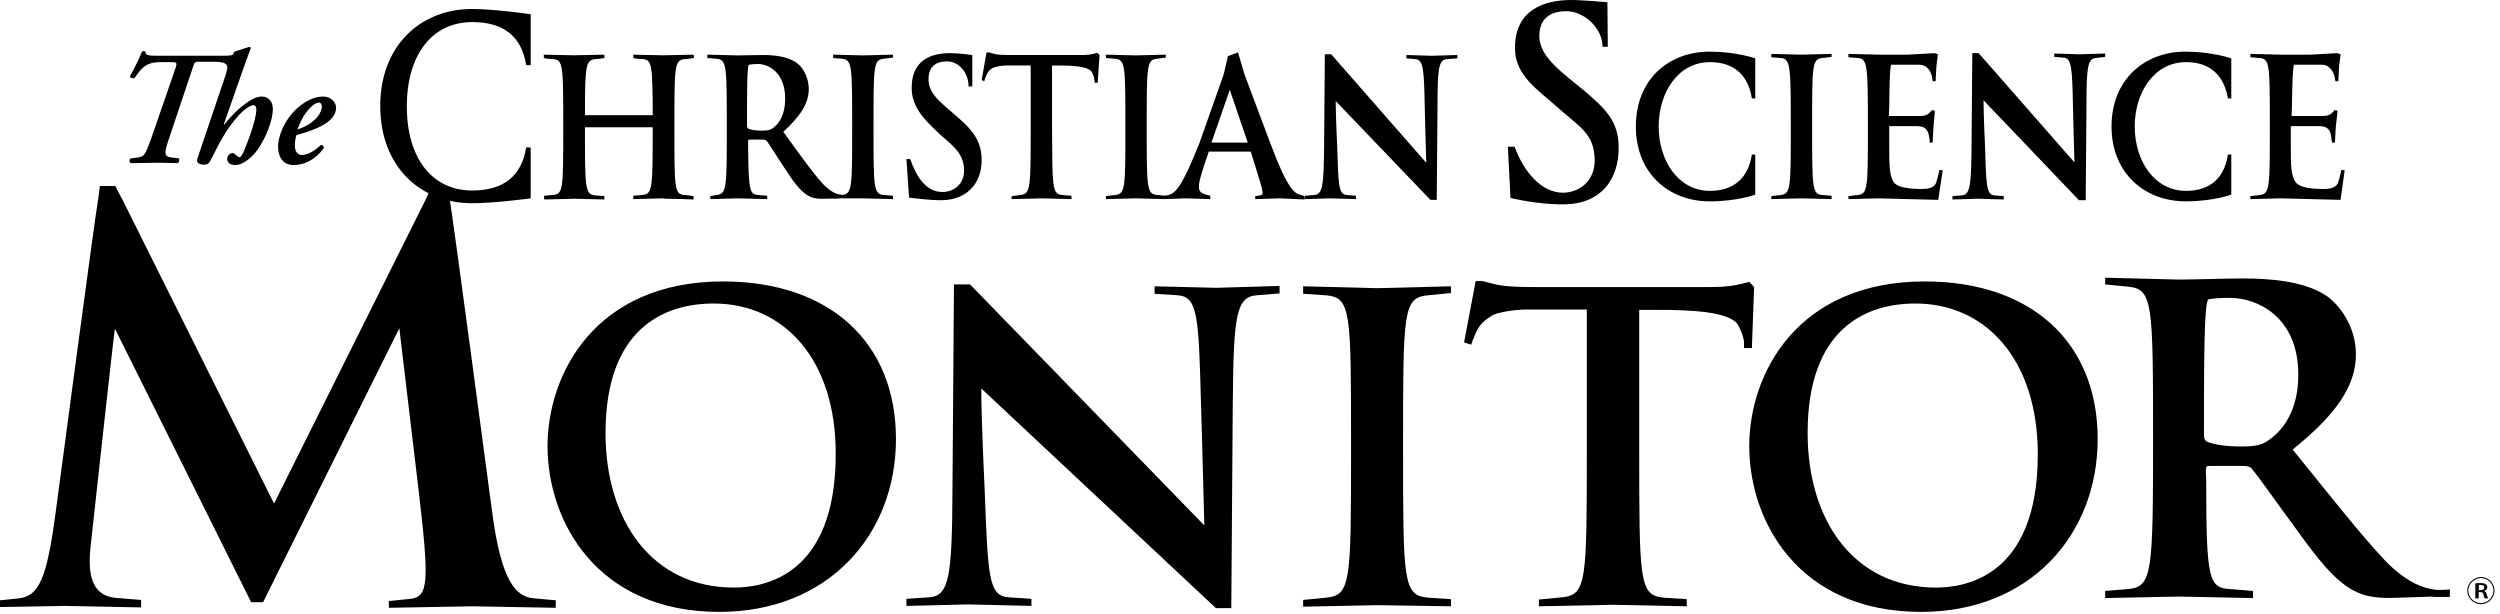
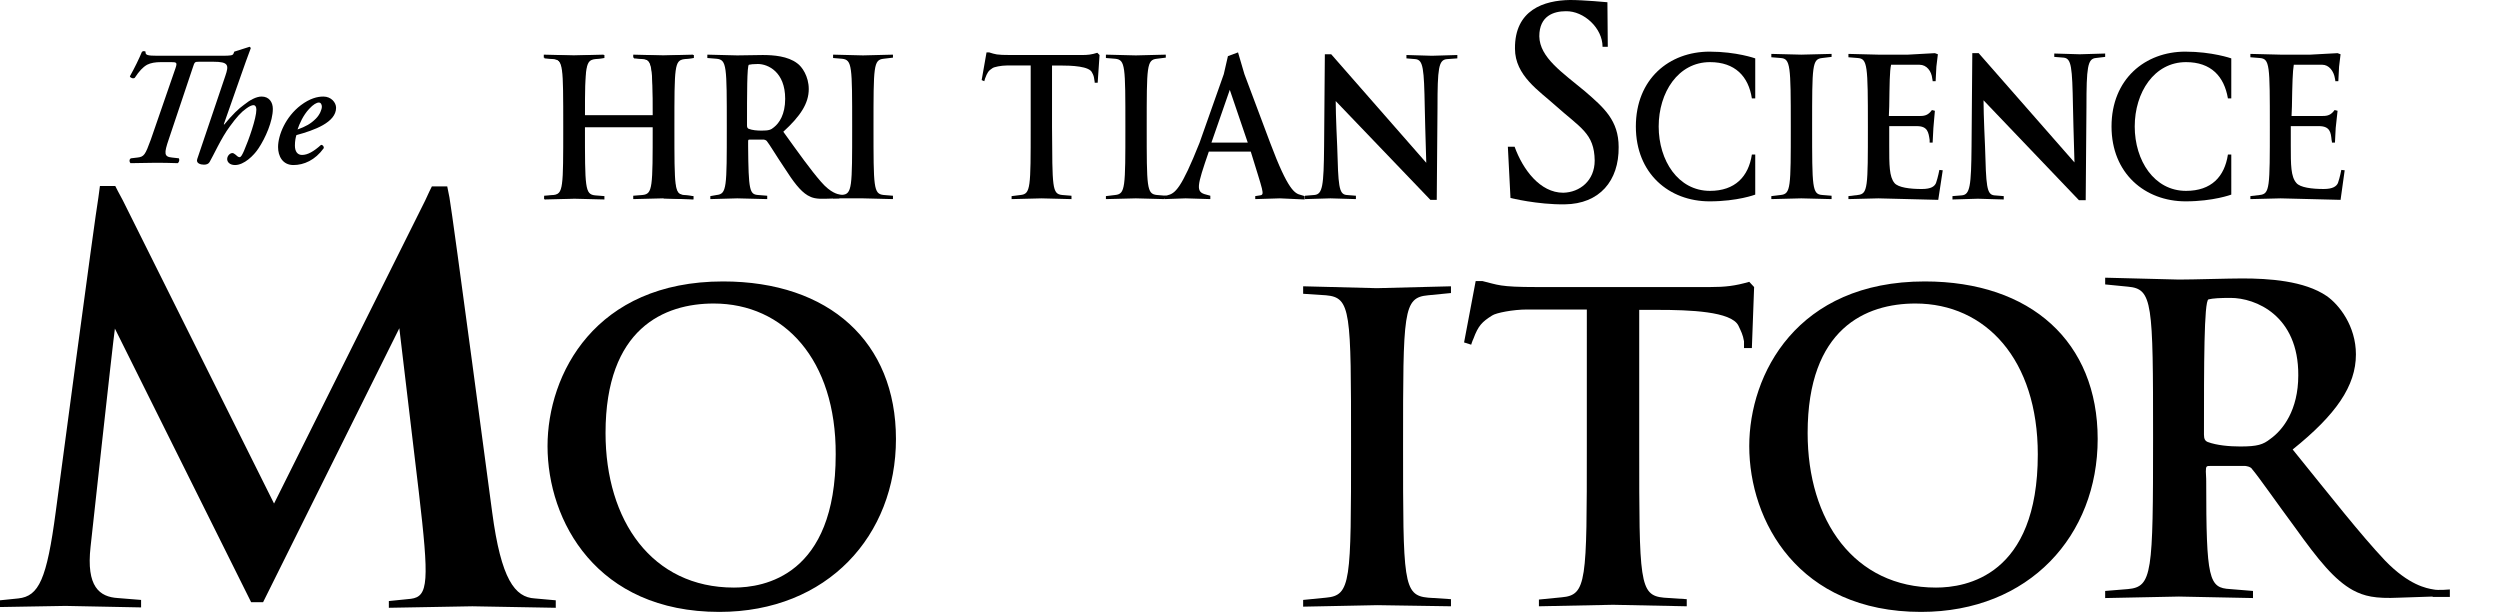
<svg xmlns="http://www.w3.org/2000/svg" version="1.1" id="Layer_1" x="0px" y="0px" viewBox="0 0 668 164" style="enable-background:new 0 0 668 164;" xml:space="preserve">
  <style type="text/css">
	.st0{fill:none;stroke:#000000;stroke-width:0.287;}
</style>
  <g>
    <g>
      <g>
-         <path d="M661.4,155.9c0.3-0.1,0.8-0.1,1.3-0.1c0.7,0,1.2,0.1,1.5,0.3c0.3,0.2,0.4,0.5,0.4,0.8c0,0.5-0.4,0.9-0.9,1l0,0     c0.4,0.1,0.6,0.4,0.7,0.8c0.2,0.5,0.3,1,0.4,1.2h-0.9c-0.1-0.1-0.2-0.5-0.3-1s-0.4-0.7-0.9-0.7h-0.4v1.7h-0.9L661.4,155.9     L661.4,155.9z M662.3,157.7h0.5c0.6,0,1-0.3,1-0.7c0-0.4-0.4-0.7-0.9-0.7c-0.3,0-0.5,0-0.5,0L662.3,157.7L662.3,157.7z" />
-       </g>
-       <path class="st0" d="M659.4,157.8c0,1.9,1.6,3.5,3.5,3.5s3.5-1.6,3.5-3.5s-1.6-3.5-3.5-3.5C661,154.4,659.4,155.9,659.4,157.8z" />
+         </g>
    </g>
    <path d="M73.1,134.8l40.5-81.2c0.6-1.4,1.8-3.8,1.8-3.8h4.1l0.6,3c0.9,5,11.4,84,11.4,84c2.4,18.1,6.1,22.8,11.4,23.1l5.6,0.5v2   l-22.3-0.4l-22.3,0.4v-1.8l5.9-0.6c4.7-0.6,4.9-4.7,2.1-28.6l-5.2-43.7l-36.4,73.2h-3.2L30.7,87.8c-0.6,4.2-6.5,58.3-6.5,58.3   c-1.2,10.7,2.4,13.4,7.3,13.7l6.2,0.5v2l-20.2-0.4L0,162.2v-1.8l4.9-0.5c5.5-0.6,7.6-5.1,10-23.2c0,0,10.5-79,11.4-84l0.4-3h4.1   c0,0,1.2,2.4,2,3.8l40.5,81.2h-0.2V134.8z" />
    <path d="M192.2,163.5c-32.8,0-45.9-24.3-45.9-44.3c0-19.2,12.7-44,46.9-44c28.4,0,46.2,16.2,46.2,42.1   C239.4,143,221.2,163.5,192.2,163.5z M190.7,81.1c-13.2,0-28.9,6.6-28.9,34.6c0,23.4,12.4,41.3,34.3,41.3c8,0,27.2-3.1,27.2-35.6   C223.4,96.1,209.5,81.1,190.7,81.1z" />
    <path d="M513.3,163.5c-32.8,0-45.9-24.3-45.9-44.3c0-19.2,12.7-44,46.9-44c28.4,0,46.2,16.2,46.2,42.1   C560.5,143,542.3,163.5,513.3,163.5z M511.8,81.1c-13.2,0-28.8,6.6-28.8,34.6c0,23.4,12.4,41.3,34.3,41.3c8,0,27.2-3.1,27.2-35.6   C544.5,96.1,530.6,81.1,511.8,81.1z" />
    <path d="M468.1,93H466c0,0,0-1.2,0-1.8c-0.3-1.8-0.8-2.7-1.5-4.2c-1.9-3.8-13-4.2-21.6-4.2c-1.9,0-4.9,0-4.9,0v36.5   c0,36.2,0,39.8,6.6,40.4l6.1,0.4v1.9l-19.7-0.4l-19.8,0.4v-1.8l6.1-0.6c6.7-0.6,6.7-4.2,6.7-40.4V82.7h-16c-3.7,0-8.3,0.9-9.3,1.6   c-2.7,1.7-3.7,2.7-5,6.2c-0.3,0.6-0.6,1.6-0.6,1.6l-1.9-0.6l3.1-16.4h1.8c4.2,1,4.4,1.6,14.5,1.6h12.9H438c0,0,11.7,0,18.9,0   c4.1,0,6.7-0.3,10.5-1.4l1.3,1.4L468.1,93z" />
    <path d="M368,161.7l-19.8,0.4v-1.8l6.1-0.6c6.7-0.6,6.7-4.2,6.7-40.4s0-39.8-6.7-40.4l-6.1-0.4v-2l19.7,0.5l19.8-0.5v1.8l-6.1,0.6   c-6.7,0.6-6.7,4.2-6.7,40.4s0,39.8,6.7,40.4l6.1,0.4v1.9L368,161.7z" />
    <path d="M650,159.4l-9,0.3c-6.4,0.3-9.3-0.4-12.3-2c-4.9-2.7-9.2-8-15.5-16.8c-4.6-6.2-9.9-13.8-11.4-15.5   c-0.4-0.8-1.9-0.9-1.9-0.9h-9.3c-1,0-1.2,0-1.2,1.5c0.1,1.5,0.1,2.6,0.1,2.6c0,26.3,0.7,28.5,6.4,28.8l6.1,0.5v1.9l-19.8-0.4   l-19.7,0.4v-1.9l6.1-0.5c6.5-0.6,6.7-4.2,6.7-40.4s-0.1-39.8-6.7-40.4l-6.1-0.6v-1.8l19.7,0.5c3.8,0,13.3-0.3,16.9-0.3   c7.1,0,16.6,0.6,22.6,4.7c3.3,2.3,7.8,8,7.8,15.6c0,8.4-5.3,16.1-16.9,25.4c10.2,12.6,18.1,22.7,24.7,29.7   c6.4,6.6,11.1,7.4,12.9,7.7c1.2,0.3,4.4,0,4.4,0v2H650V159.4z M596,79.6c-2.8,0-4.7,0.1-5.9,0.4c-1.2,0.5-1.2,17.6-1.2,36.1   c0,1.2,0.3,1.7,1,2c2.4,0.9,5.8,1.2,8.7,1.2c4.6,0,6.1-0.5,8-2c3.4-2.4,7.5-7.7,7.5-17C614.2,84.3,602.7,79.6,596,79.6z" />
-     <path d="M335.8,78.9c-5.5,0.4-6.2,5.4-6.4,28.8l-0.4,54.8h-4.1l-62.7-58.7c0,8.6,0.9,27,0.9,27c0.9,23.3,1,28.4,6.4,28.8l6.1,0.4   v1.9l-16.7-0.4l-16.7,0.4V160l6.1-0.4c5.3-0.4,6.1-5.4,6.2-28.8l0.4-54.8h4.3l62.6,64.4c-0.3-12.8-0.9-32.7-0.9-32.7   c-0.6-23.4-0.9-28.4-6.2-28.8l-6.2-0.4v-2l16.5,0.4l16.9-0.5v2L335.8,78.9z" />
    <path d="M59.2,14.9c2.6,0,3-0.1,3.2-0.6l0.2-0.5l4.1-1.3c0.2,0.1,0.3,0.3,0.3,0.4c-0.8,2.2-1.8,4.8-2.6,7.2l-4.6,13.1l0.1,0.1   c2.2-2.7,3.9-4.3,5.3-5.3c1.6-1.3,3.3-2.2,4.7-2.2c2,0,3,1.5,3,3.3c0,3.3-2,7.8-3.8,10.5c-1.3,2-3.9,4.5-6.3,4.5   c-1.4,0-2.1-0.8-2.1-1.6s0.7-1.6,1.4-1.6c0.3,0,0.5,0.2,0.8,0.4c0.4,0.4,0.8,0.7,1.1,0.7c0.4,0,0.7-0.6,1.2-1.7   c1.3-3,3.3-8.7,3.3-11c0-0.8-0.3-1.2-0.8-1.2c-0.4,0-1.1,0.3-1.9,0.9c-1.3,0.9-2.6,2.3-4.4,4.8c-2.2,2.9-4.5,8-5.4,9.5   c-0.3,0.5-0.8,0.7-1.5,0.7c-0.8,0-2.2-0.3-1.8-1.5l7.5-22.2c1-2.9,0.9-3.8-3.2-3.8h-3.9c-1.1,0-1.1,0.1-1.6,1.6l-6.4,19.1   c-1.3,3.8-1.3,4.7,0.9,4.9l1.8,0.2c0.2,0.4,0.1,1-0.3,1.3c-2.4-0.1-4.2-0.1-6.3-0.1c-2.1,0-4.4,0.1-6.3,0.1   c-0.4-0.3-0.4-1.1,0.1-1.3l1.7-0.2c1.8-0.2,2.1-0.7,3.6-4.8l6.6-19.1c0.5-1.5,0.3-1.6-1.2-1.6H43c-1.5,0-2.7,0.2-3.7,0.7   C38.1,18,37.2,19,36,20.8c-0.4,0.3-1.2,0-1.3-0.4c1.3-2.3,2.5-4.8,3.2-6.5c0.2-0.3,0.7-0.3,1-0.1c-0.1,0.9,0.4,1.1,3.2,1.1   L59.2,14.9L59.2,14.9z" />
    <path d="M74.3,39.3c0-3.2,2-8.1,6.1-11.2c2.4-1.8,4.4-2.3,6-2.3c2.1,0,3.4,1.6,3.4,3c0,3.9-5.8,6-10.6,7.3   c-0.2,0.6-0.4,1.6-0.4,2.8c0,1.6,0.7,2.5,1.9,2.5c1.5,0,3.1-0.9,5.1-2.7c0.4,0,0.8,0.4,0.7,0.9c-2.3,3.2-5.3,4.5-8.1,4.5   C75.5,44.1,74.3,41.7,74.3,39.3 M82.6,29.1c-1.6,1.7-2.6,4-3.1,5.5c2.2-0.8,3.5-1.5,4.9-2.9c1.1-1.1,1.6-2.5,1.6-3.2   c0-0.6-0.3-1.1-0.8-1.1C84.6,27.4,83.7,27.9,82.6,29.1" />
    <g>
      <g>
        <path d="M625.4,53.4l-16-0.4l-8.1,0.2v-0.8l2.5-0.3c2.7-0.3,2.7-1.9,2.7-18.3s0-18.1-2.7-18.3l-2.5-0.2v-0.9l8.1,0.2h7.9l7.3-0.4     l0.8,0.3l-0.4,3.3l-0.2,3.9H624c0,0,0-0.4-0.1-0.7c-0.3-2-1.6-3.7-3.4-3.7h-7.6c-0.3,1.7-0.4,5.1-0.5,11.2l-0.1,2.5h8     c1.3,0,2.2-0.1,3.1-1.1c0.2-0.2,0.4-0.5,0.4-0.5l0.8,0.2l-0.5,4.6l-0.2,3.9h-0.8c0,0,0-0.4-0.1-0.7c-0.2-2-0.4-3.7-3.4-3.7h-7.5     v5.2c0,5.2,0,8.3,1.5,10c1,1.2,4.1,1.6,7.3,1.6c2.4,0,3.4-0.7,3.8-1.6c0.5-1.4,0.9-3.5,0.9-3.5l0.9,0.1L625.4,53.4z" />
        <path d="M596.2,52c0,0-4.8,1.8-12.2,1.8c-10.8,0-19.8-7.4-19.8-20c0-12.7,9-20,19.7-20c7.2,0,12.3,1.8,12.3,1.8v10.7h-0.9     c-1-5.9-4.5-9.7-11.2-9.7c-8.5,0-13.7,8.1-13.7,17.2c0,9.1,5.2,17.2,13.7,17.2c6.8,0,10.3-3.8,11.2-9.7h0.9V52L596.2,52z" />
        <path d="M517.9,53.4l-16-0.4l-8,0.2v-0.8l2.5-0.3c2.7-0.3,2.7-1.9,2.7-18.3s-0.1-18.1-2.7-18.3l-2.5-0.2v-0.9l8,0.2h7.9l7.2-0.4     l0.8,0.3l-0.4,3.3l-0.2,3.9h-0.8c0,0,0-0.4-0.1-0.7c-0.2-2-1.5-3.7-3.4-3.7h-7.6c-0.4,1.7-0.4,5.1-0.5,11.2l-0.1,2.5h8     c1.3,0,2.2-0.1,3.1-1.1c0.2-0.2,0.4-0.5,0.4-0.5l0.8,0.2l-0.4,4.6l-0.2,3.9h-0.8c0,0,0-0.4,0-0.7c-0.3-2-0.5-3.7-3.4-3.7h-7.4     v5.2c0,5.2,0,8.3,1.4,10c1,1.2,4.1,1.6,7.3,1.6c2.5,0,3.4-0.7,3.8-1.6c0.5-1.4,0.9-3.5,0.9-3.5l0.9,0.1L517.9,53.4z" />
        <path d="M481.3,53l-8,0.2v-0.8l2.5-0.3c2.7-0.3,2.7-1.9,2.7-18.3s-0.1-18.1-2.7-18.3l-2.5-0.2v-0.9l8,0.2l8.1-0.2v0.8l-2.5,0.3     c-2.7,0.3-2.7,1.9-2.7,18.3s0,18.1,2.7,18.3l2.5,0.2v0.9L481.3,53z" />
        <path d="M456.8,53.8c-10.8,0-19.7-7.4-19.7-20c0-12.7,8.9-20,19.7-20c7.2,0,12.2,1.8,12.2,1.8v10.7h-0.9     c-0.9-5.9-4.5-9.7-11.2-9.7c-8.5,0-13.7,8.1-13.7,17.2c0,9.1,5.2,17.2,13.7,17.2c6.7,0,10.3-3.8,11.2-9.7h0.9V52     C469,52,464.3,53.8,456.8,53.8z" />
        <path d="M560,15.5c-2.2,0.2-2.5,2.5-2.5,13.1l-0.2,24.9h-1.8L530,26.8c0,3.9,0.4,12.3,0.4,12.3c0.3,10.6,0.4,12.9,2.5,13.1     l2.5,0.2v0.9l-6.9-0.2l-6.8,0.2v-0.9l2.5-0.2c2.2-0.2,2.5-2.5,2.6-13.1l0.2-24.9h1.7l25.6,29.2c-0.2-5.8-0.4-14.9-0.4-14.9     c-0.2-10.6-0.4-12.9-2.5-13.1l-2.5-0.2v-0.9l6.8,0.2l6.8-0.2v0.9L560,15.5z" />
      </g>
      <path d="M418.1,54.6c-7.3,0.1-14.5-1.7-14.5-1.7l-0.7-13.7h1.8c2.2,6.1,6.8,12.3,13,12.3c4.4-0.1,8.4-3.2,8.4-8.6    c-0.1-7.3-3.8-8.7-10.6-14.8c-4.2-3.8-10.7-7.9-10.7-15.1c-0.1-10.4,7.8-12.9,14.7-13c3.6,0,10,0.6,10,0.6l0.1,11.9h-1.4    c0-5-5-9.6-9.8-9.5c-3.2,0-7.1,1.2-7.1,6.7c0.1,5.7,6.2,9.7,12.2,14.7c5.1,4.4,9,7.8,9,14.9C432.6,48.3,427.4,54.5,418.1,54.6z" />
      <g>
        <path d="M230.6,53h-8v-0.6l2.4-0.3c2.7-0.3,2.7-1.9,2.7-18.2s0-17.9-2.7-18.2l-2.4-0.2v-0.9l8,0.2l8-0.2v0.8l-2.5,0.3     c-2.7,0.3-2.7,1.9-2.7,18.2s0,17.9,2.7,18.2l2.5,0.2v0.9L230.6,53z" />
        <path d="M311.1,53.2l-7.6-0.2l-8,0.2v-0.8l2.5-0.3c2.7-0.3,2.7-1.9,2.7-18.2s0-17.9-2.7-18.2l-2.5-0.2v-0.9l8,0.2l8-0.2v0.8     l-2.4,0.3c-2.7,0.3-2.7,1.9-2.7,18.2s0,17.9,2.7,18.2l2.4,0.2L311.1,53.2z" />
        <path d="M293.3,22.1h-0.8c0,0,0-0.5-0.1-0.8c-0.1-0.8-0.2-1.2-0.6-1.9c-0.7-1.7-5.3-1.9-8.7-1.9c-0.8,0-2,0-2,0v16.4     c0.1,16.3,0,17.9,2.7,18.2l2.5,0.2v0.9l-8-0.2l-8,0.2v-0.8l2.4-0.3c2.7-0.3,2.7-1.9,2.7-18.2V17.5H269c-1.5,0-3.4,0.4-3.8,0.7     c-1.1,0.7-1.4,1.2-2,2.8c-0.1,0.3-0.2,0.7-0.2,0.7l-0.7-0.3l1.3-7.4h0.7c1.7,0.5,1.8,0.7,5.8,0.7h5.3h5.9c0,0,4.7,0,7.7,0     c1.7,0,2.6-0.1,4.2-0.6l0.6,0.6L293.3,22.1z" />
        <path d="M342,53l-6.6,0.2v-0.8l1.3-0.2c1.3-0.2,0.8-0.9-2.5-11.7H323c-3.2,9.3-3.6,10.8-0.7,11.5l1.1,0.3v0.9l-6.6-0.2l-5.6,0.2     l-0.4-0.8l1.1-0.2c2.1-0.5,3.7-1.7,8.6-14l6.5-18.4l1.1-4.8l2.7-1l1.7,5.8l6.9,18.4c4.8,12.8,6.6,13.5,8.2,13.9l1,0.3v0.9L342,53     z M328.6,24l-4.9,14.1h9.7L328.6,24z" />
        <path d="M177.3,53l-1.4-5.1l0.3-0.9l1.5-0.9c2.7-0.3-3,4.4-3.1-12.1h-18.3c0,16.3,0,17.9,2.7,18.2l2.5,0.2v0.9l-8-0.2l-8,0.2     v-0.8l2.5-0.3c2.7-0.3,2.7-1.9,2.7-18.2s0-17.9-2.7-18.2l-2.5-0.2v-0.9l8,0.2l8-0.2v0.8l-2.5,0.3c-2.5,0.3-2.7,1.7-2.7,15.1h18.2     c0-13.4-0.2-14.9-2.6-15.1l-2.5-0.2v-0.9l8,0.2l8-0.2v0.8l-2.5,0.3c-2.7,0.3-2.7,1.9-2.7,18.2s0,17.9,2.6,18.2l2.5,0.2v0.9     L177.3,53z" />
        <path d="M145.4,53.2v-0.9l2.5-0.2c2.6-0.3,2.6-1.9,2.6-18.2s0-17.9-2.7-18.2l-2.5-0.3v-0.8l8,0.2l8-0.2v0.9l-2.5,0.2     c-2.5,0.3-2.6,1.7-2.6,15.1h18.2c0-13.4-0.2-14.9-2.7-15.1l-2.5-0.3v-0.8l8,0.2l8-0.2v0.9l-2.5,0.2C180,16,180,17.6,180,33.9     s0,17.9,2.7,18.2l2.5,0.3v0.8l-8-0.2l-8,0.2v-0.9l2.5-0.2c2.7-0.3,2.7-1.9,2.7-18.2h-18.3c-0.1,16.6-5.3,12.4-2.6,12.7l1.5,0.9     l0.3,0.9l-1.9,4.5L145.4,53.2z" />
-         <path d="M126.1,54.3c-13.8,0-24.5-9.8-24.5-26c0-16.1,10.8-25.9,24.5-25.9c6.1,0,15.7,1.4,15.7,1.4v13.6h-1.2     c-1.2-7.4-5.7-11.5-14.4-11.5c-10.8,0-17.5,8.8-17.5,22.5s6.6,22.5,17.5,22.5c8.6,0,13.2-4.1,14.4-11.5h1.2V53     C141.8,53,132.2,54.3,126.1,54.3z" />
        <path d="M224.3,53l-3.6,0.1c-2.6,0.1-3.7-0.2-4.9-0.9c-2-1.2-3.8-3.6-6.3-7.5c-1.9-2.8-4-6.3-4.6-7c-0.2-0.3-0.8-0.4-0.8-0.4     h-3.8c-0.4,0-0.4,0.1-0.4,0.7c0,0.7,0,1.1,0,1.1c0.1,11.8,0.4,12.8,2.6,13l2.5,0.2v0.9l-8-0.2l-7.2,0.2v-0.8l1.7-0.3     c2.7-0.3,2.7-1.9,2.7-18.2s0-17.9-2.7-18.2l-2.5-0.2v-0.9l8,0.2c1.6,0,5.4-0.1,6.8-0.1c2.9,0,6.7,0.3,9.2,2.2     c1.3,0.9,3.1,3.5,3.1,6.9c0,3.8-2.2,7.2-6.8,11.4c4.1,5.7,7.3,10.2,10.1,13.4c2.6,3,4.5,3.3,5.1,3.4c0.5,0.1,1.8,0.1,1.8,0.1v0.8     h-2V53z M202.5,17.1c-1.2,0-1.9,0.1-2.4,0.2c-0.5,0.2-0.5,7.9-0.5,16.2c0,0.5,0.1,0.7,0.4,0.9c1,0.4,2.3,0.5,3.5,0.5     c1.9,0,2.5-0.2,3.3-0.9c1.4-1.1,3-3.4,3-7.6C209.8,19.2,205.2,17.1,202.5,17.1z" />
        <path d="M386.6,15.8c-2.2,0.2-2.5,2.4-2.5,13l-0.2,24.6h-1.7L356.9,27c0,3.8,0.4,12.1,0.4,12.1c0.3,10.5,0.4,12.8,2.5,13l2.5,0.2     v0.9l-6.8-0.2l-6.8,0.2v-0.9l2.5-0.2c2.2-0.2,2.5-2.4,2.6-13l0.2-24.6h1.7l25.4,29c-0.2-5.7-0.4-14.7-0.4-14.7     c-0.2-10.5-0.4-12.8-2.5-13l-2.4-0.2v-0.9l6.8,0.2l6.8-0.2v0.9L386.6,15.8z" />
-         <path d="M262.3,42.8c0,6.6-4.4,10.7-10.8,10.7c-3.6,0-8.6-0.7-8.6-0.7l-0.7-10.3h1c1.6,4.5,4.1,8.8,8.6,8.8     c3.2,0,5.8-2.2,5.8-5.7c0-5.3-4-7.2-7.5-10.7c-2.9-2.8-6.5-6.2-6.5-11.4c0-5.9,3.3-9.3,10.2-9.3c2.5,0,6,0.5,6,0.5v8.4h-1     c0-3.6-2.5-6.7-5.8-6.7c-2.2,0-4.9,0.8-4.9,4.8c0,4.2,4,6.7,8.1,10.4C259.9,34.8,262.3,37.8,262.3,42.8L262.3,42.8z" />
      </g>
    </g>
    <path d="M13.3,55.1" />
  </g>
</svg>